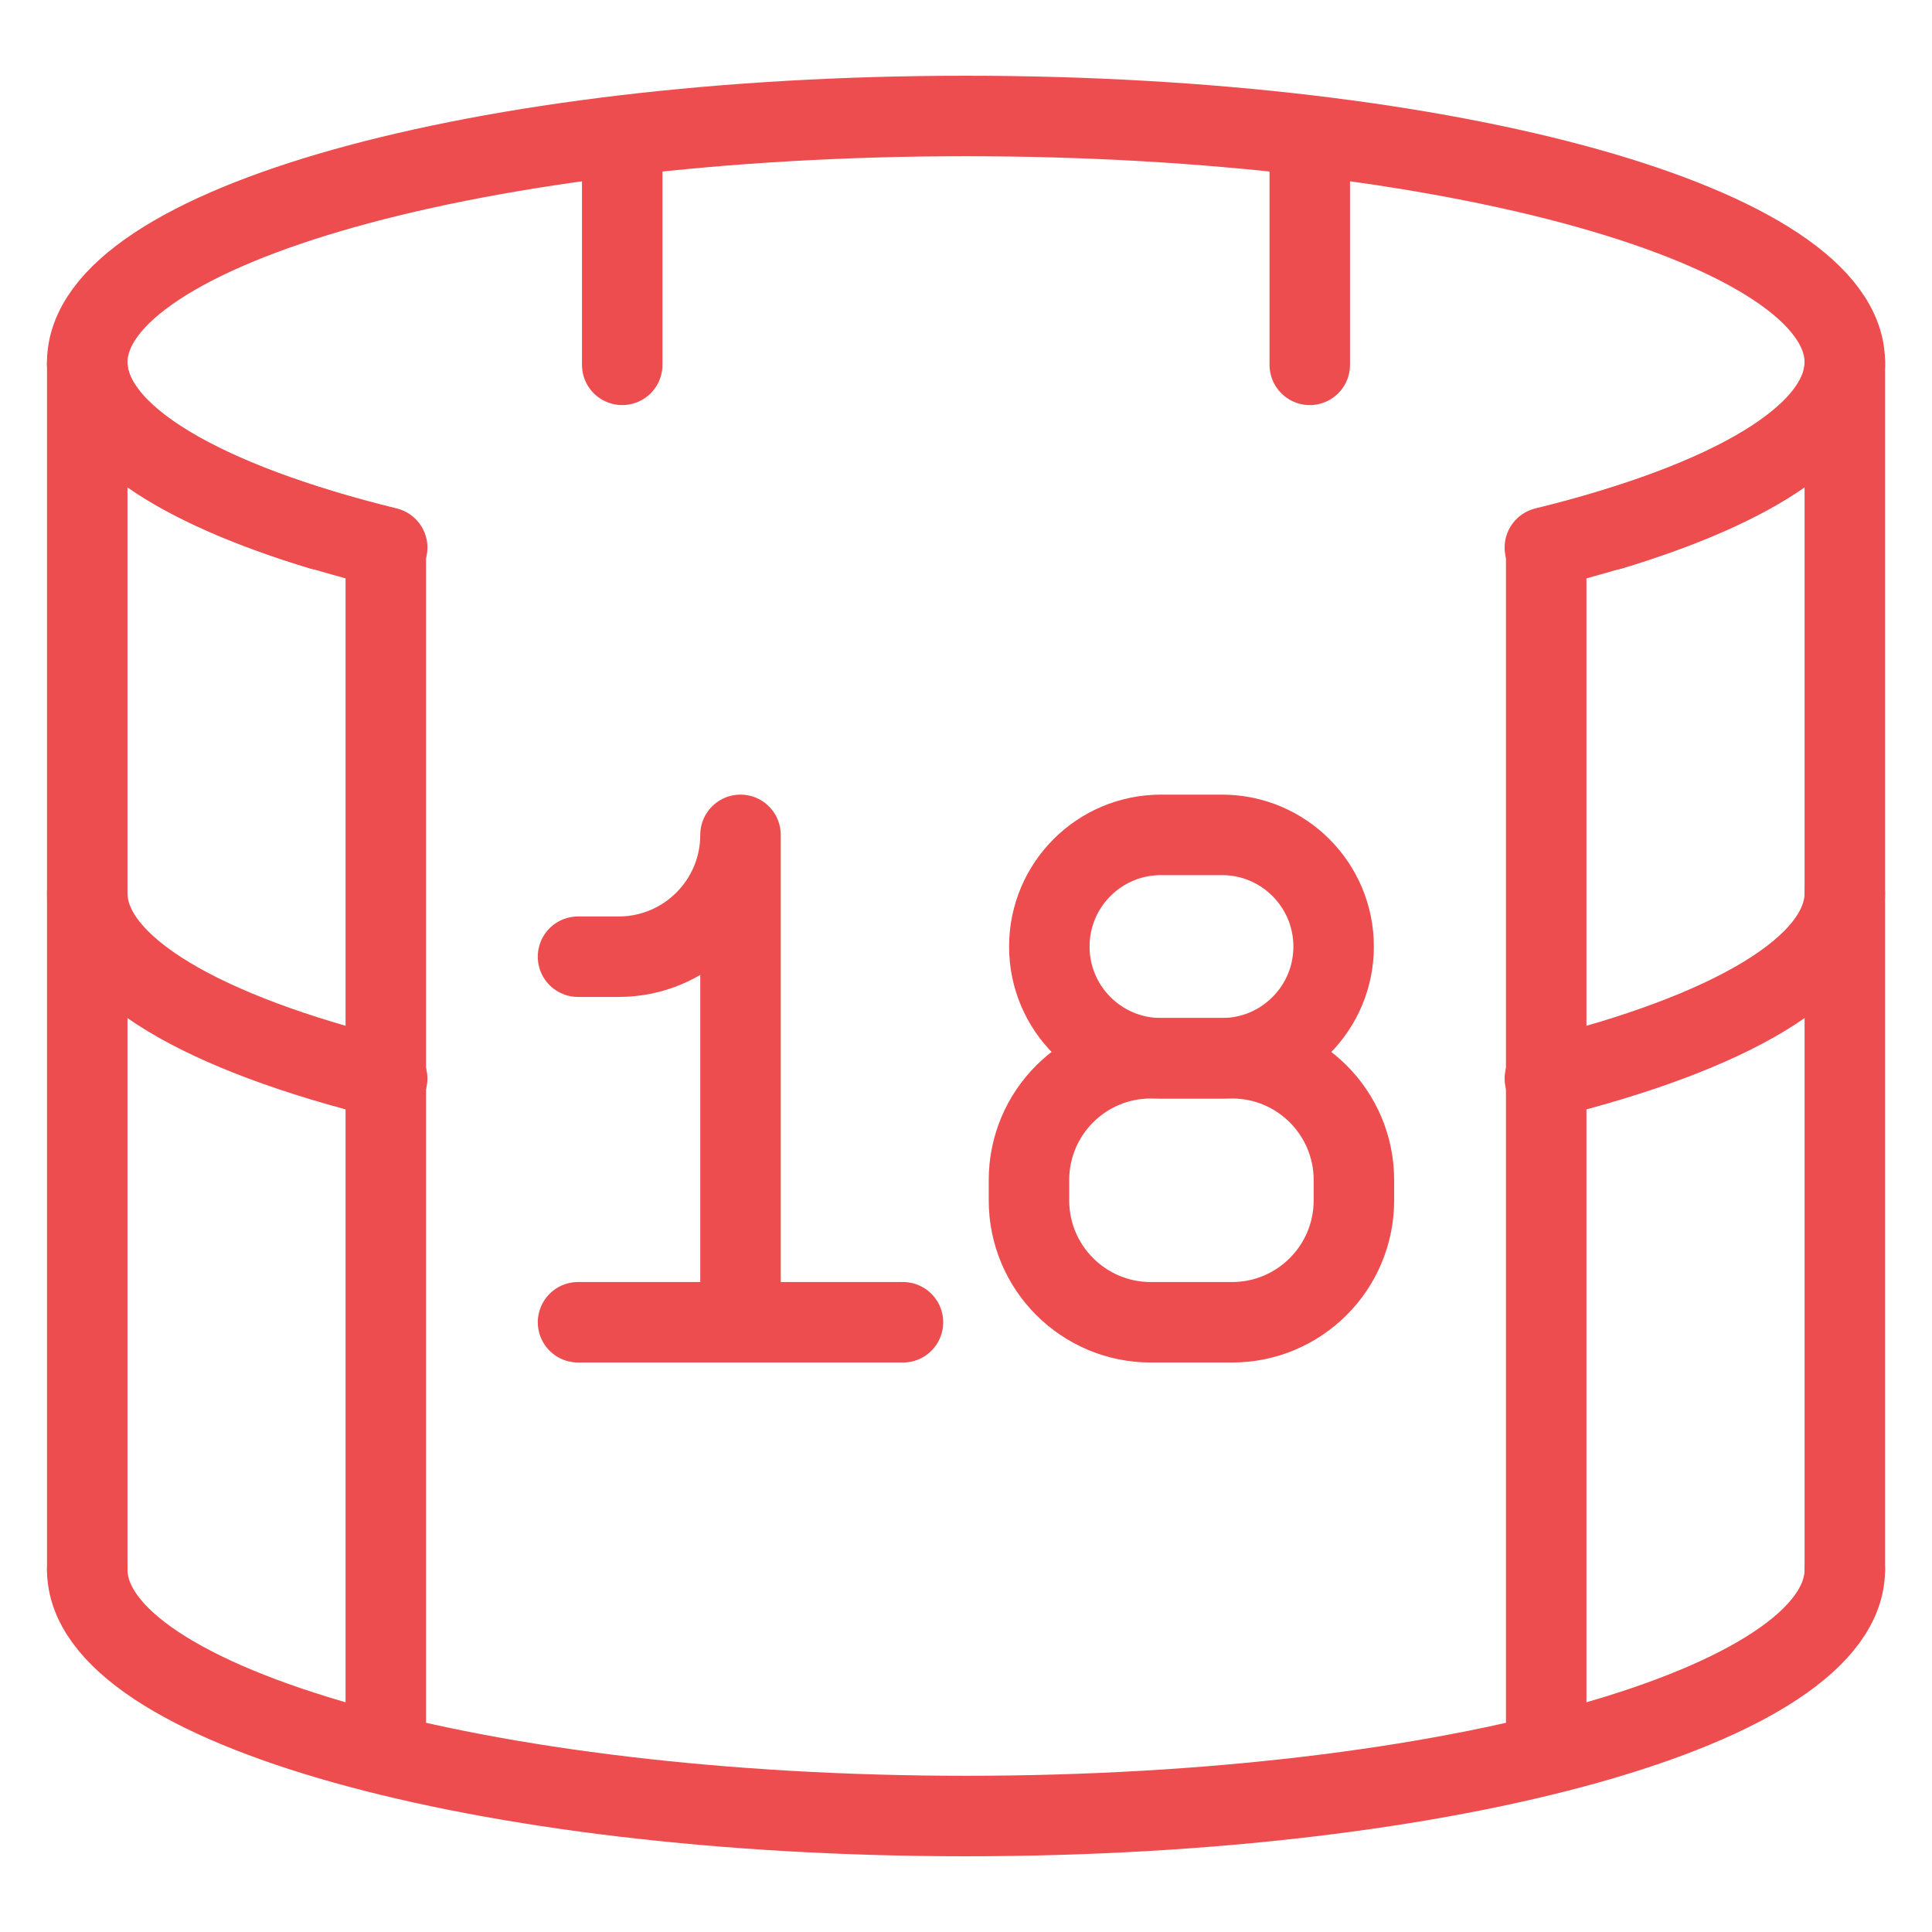
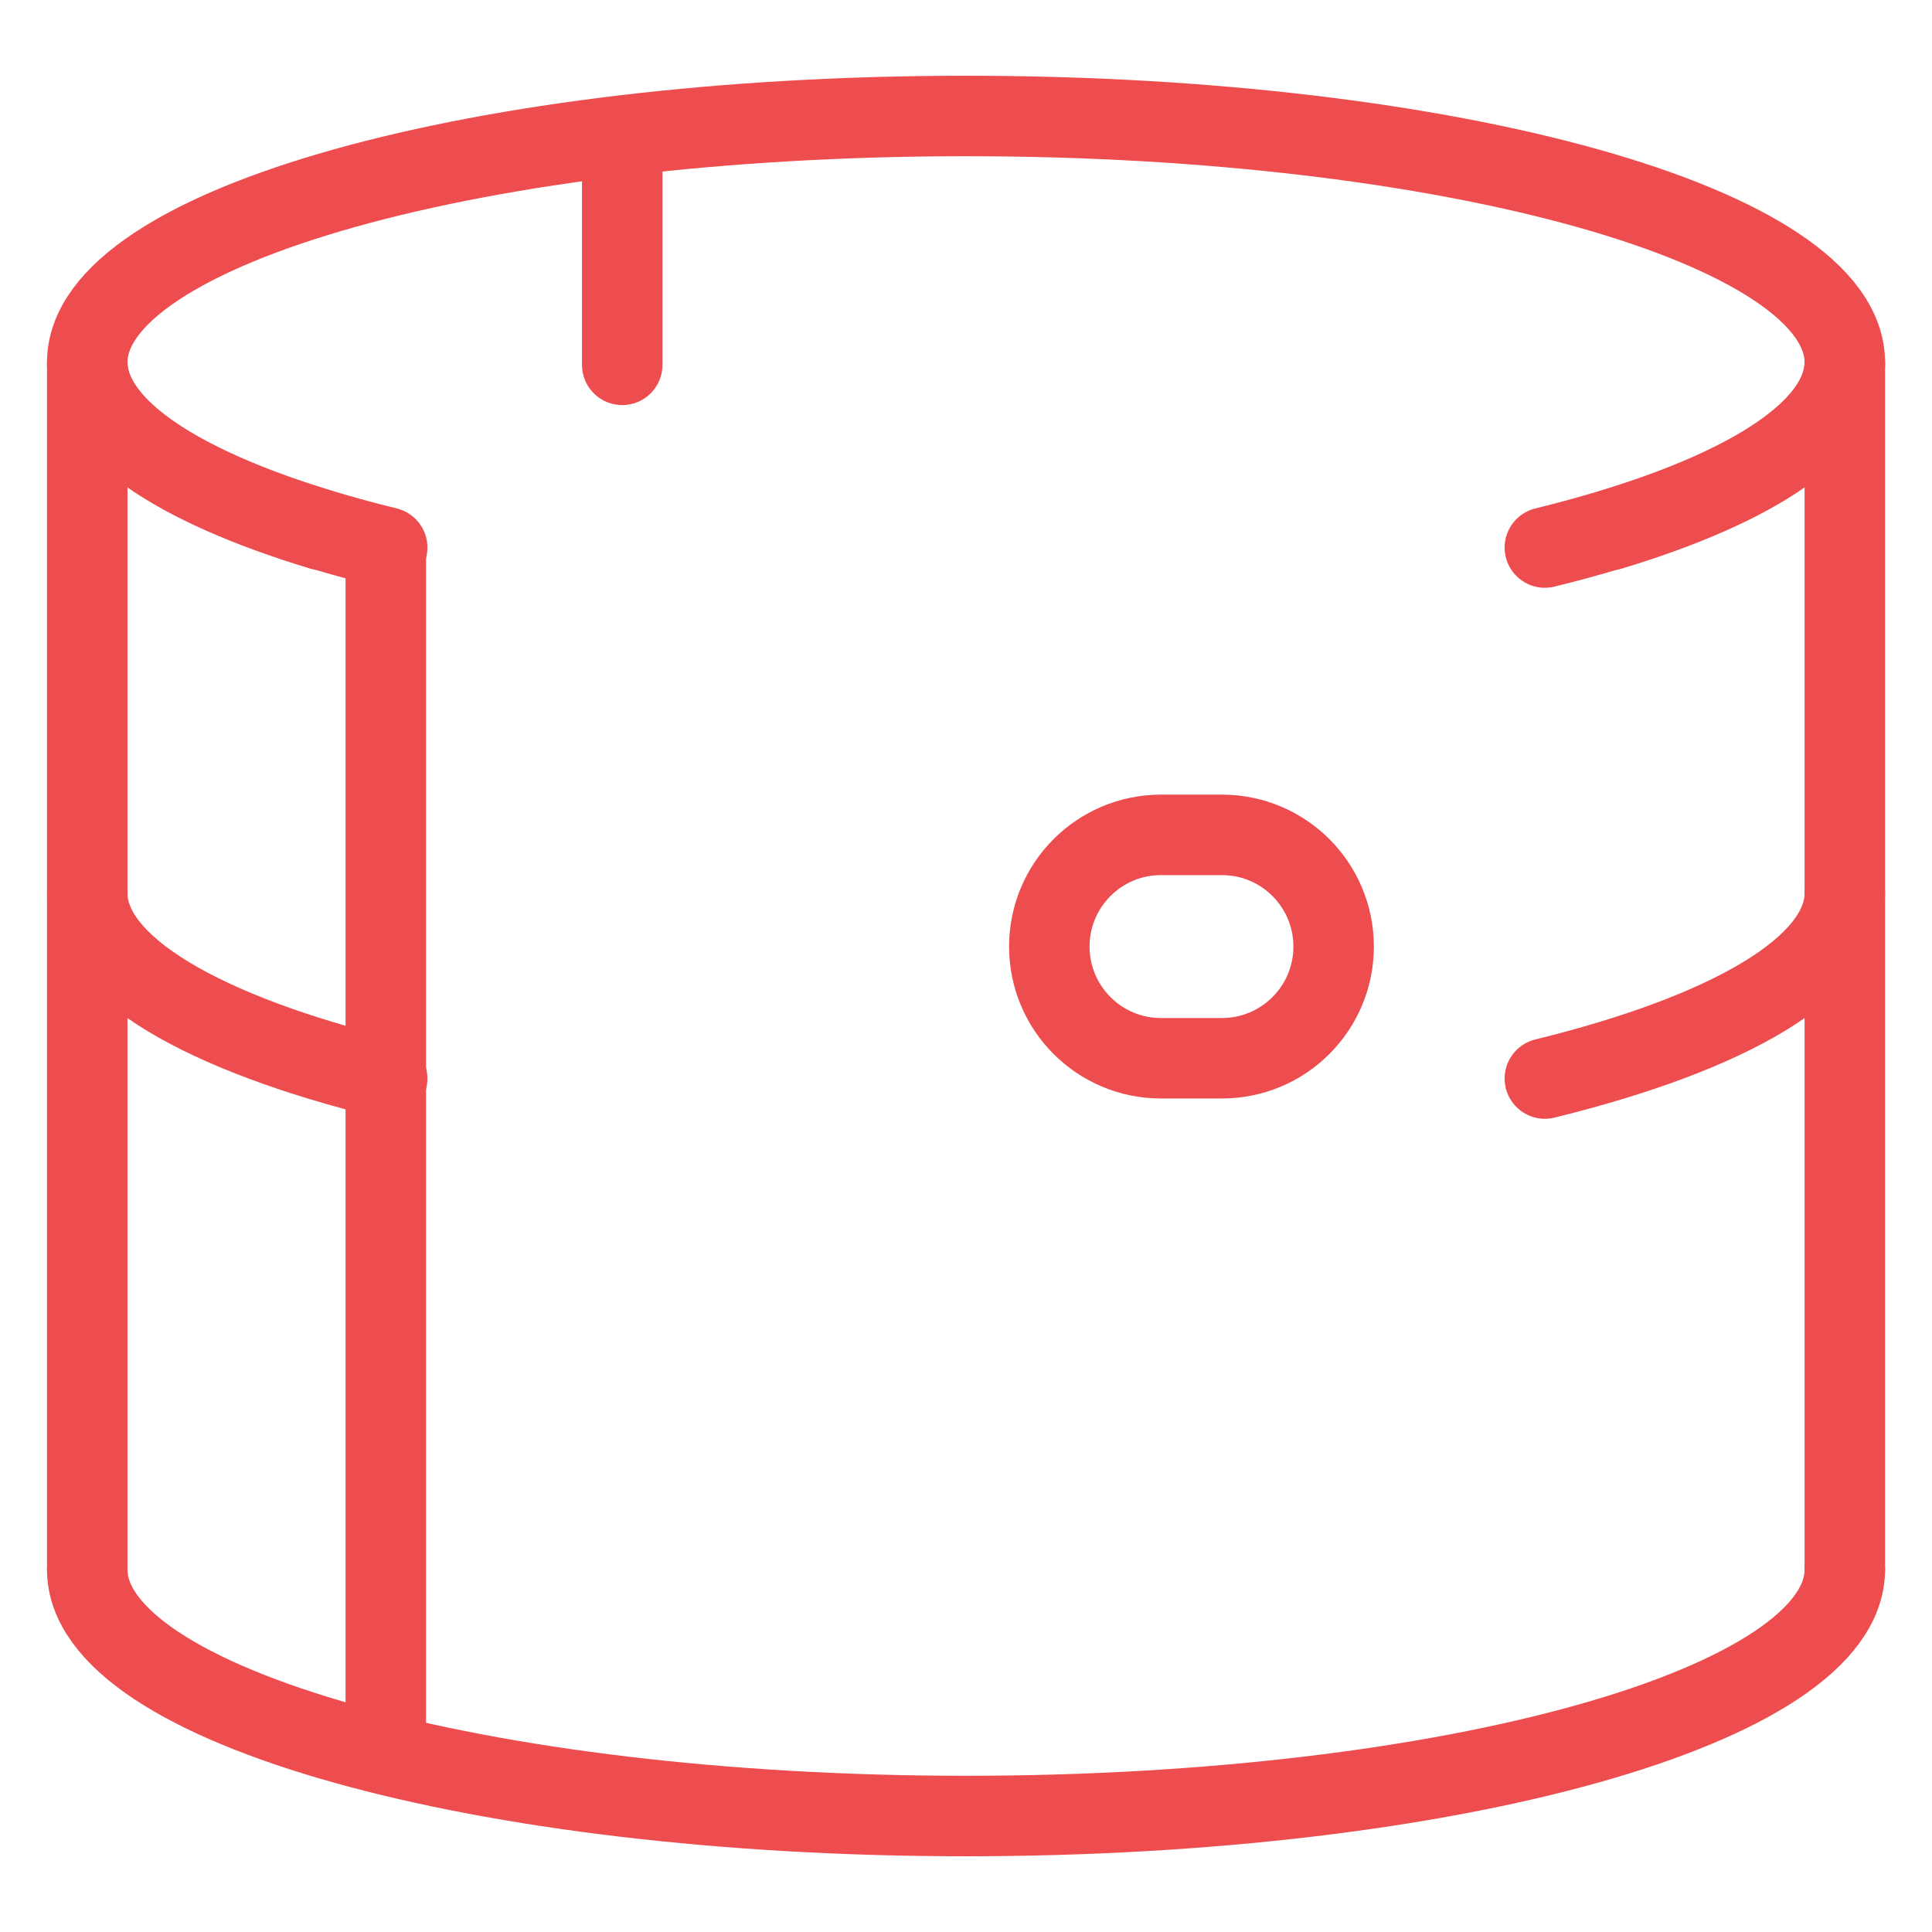
<svg xmlns="http://www.w3.org/2000/svg" width="32" height="32" viewBox="0 0 32 32" fill="none">
  <path d="M5.324 8.777C2.917 8.049 1.445 7.074 1.445 6.003C1.445 3.748 7.962 1.921 16 1.921C24.039 1.921 30.556 3.748 30.556 6.003C30.556 7.074 29.084 8.049 26.677 8.777" stroke="#ED4D4E" stroke-width="1.333" stroke-linecap="round" />
  <path d="M1.445 25.997C1.445 28.252 7.962 30.079 16 30.079C24.039 30.079 30.556 28.252 30.556 25.997" stroke="#ED4D4E" stroke-width="1.333" stroke-linecap="round" />
  <path d="M30.556 25.994V6.065M1.445 25.994V6.043" stroke="#ED4D4E" stroke-width="1.333" stroke-linecap="round" />
  <path d="M30.556 5.997C30.556 7.222 28.633 8.32 25.588 9.069M1.445 5.997C1.445 7.222 3.368 8.32 6.413 9.069" stroke="#ED4D4E" stroke-width="1.333" stroke-linecap="round" />
  <path d="M30.556 14.793C30.556 16.017 28.633 17.116 25.588 17.864M1.445 14.793C1.445 16.017 3.368 17.116 6.413 17.864" stroke="#ED4D4E" stroke-width="1.333" stroke-linecap="round" />
  <path d="M10.306 2.388V6.043" stroke="#ED4D4E" stroke-width="1.333" stroke-linecap="round" />
-   <path d="M21.694 2.388V6.043" stroke="#ED4D4E" stroke-width="1.333" stroke-linecap="round" />
  <path d="M6.39 9.069V28.765" stroke="#ED4D4E" stroke-width="1.333" stroke-linecap="round" />
-   <path d="M25.61 9.069V28.765" stroke="#ED4D4E" stroke-width="1.333" stroke-linecap="round" />
-   <path d="M12.265 21.901V13.828C12.265 14.942 11.362 15.846 10.247 15.846H9.574M14.956 21.901H9.574" stroke="#ED4D4E" stroke-width="1.333" stroke-linecap="round" stroke-linejoin="round" />
  <path d="M19.23 17.528H20.239C21.261 17.528 22.089 16.7 22.089 15.678C22.089 14.656 21.261 13.828 20.239 13.828H19.23C18.208 13.828 17.38 14.656 17.38 15.678C17.38 16.7 18.208 17.528 19.23 17.528Z" stroke="#ED4D4E" stroke-width="1.333" stroke-linecap="round" stroke-linejoin="round" />
-   <path d="M22.425 19.882V19.546C22.425 18.431 21.521 17.528 20.407 17.528H19.061C17.946 17.528 17.043 18.431 17.043 19.546V19.882C17.043 20.997 17.947 21.901 19.061 21.901H20.407C21.521 21.901 22.425 20.997 22.425 19.882Z" stroke="#ED4D4E" stroke-width="1.333" stroke-linecap="round" stroke-linejoin="round" />
</svg>